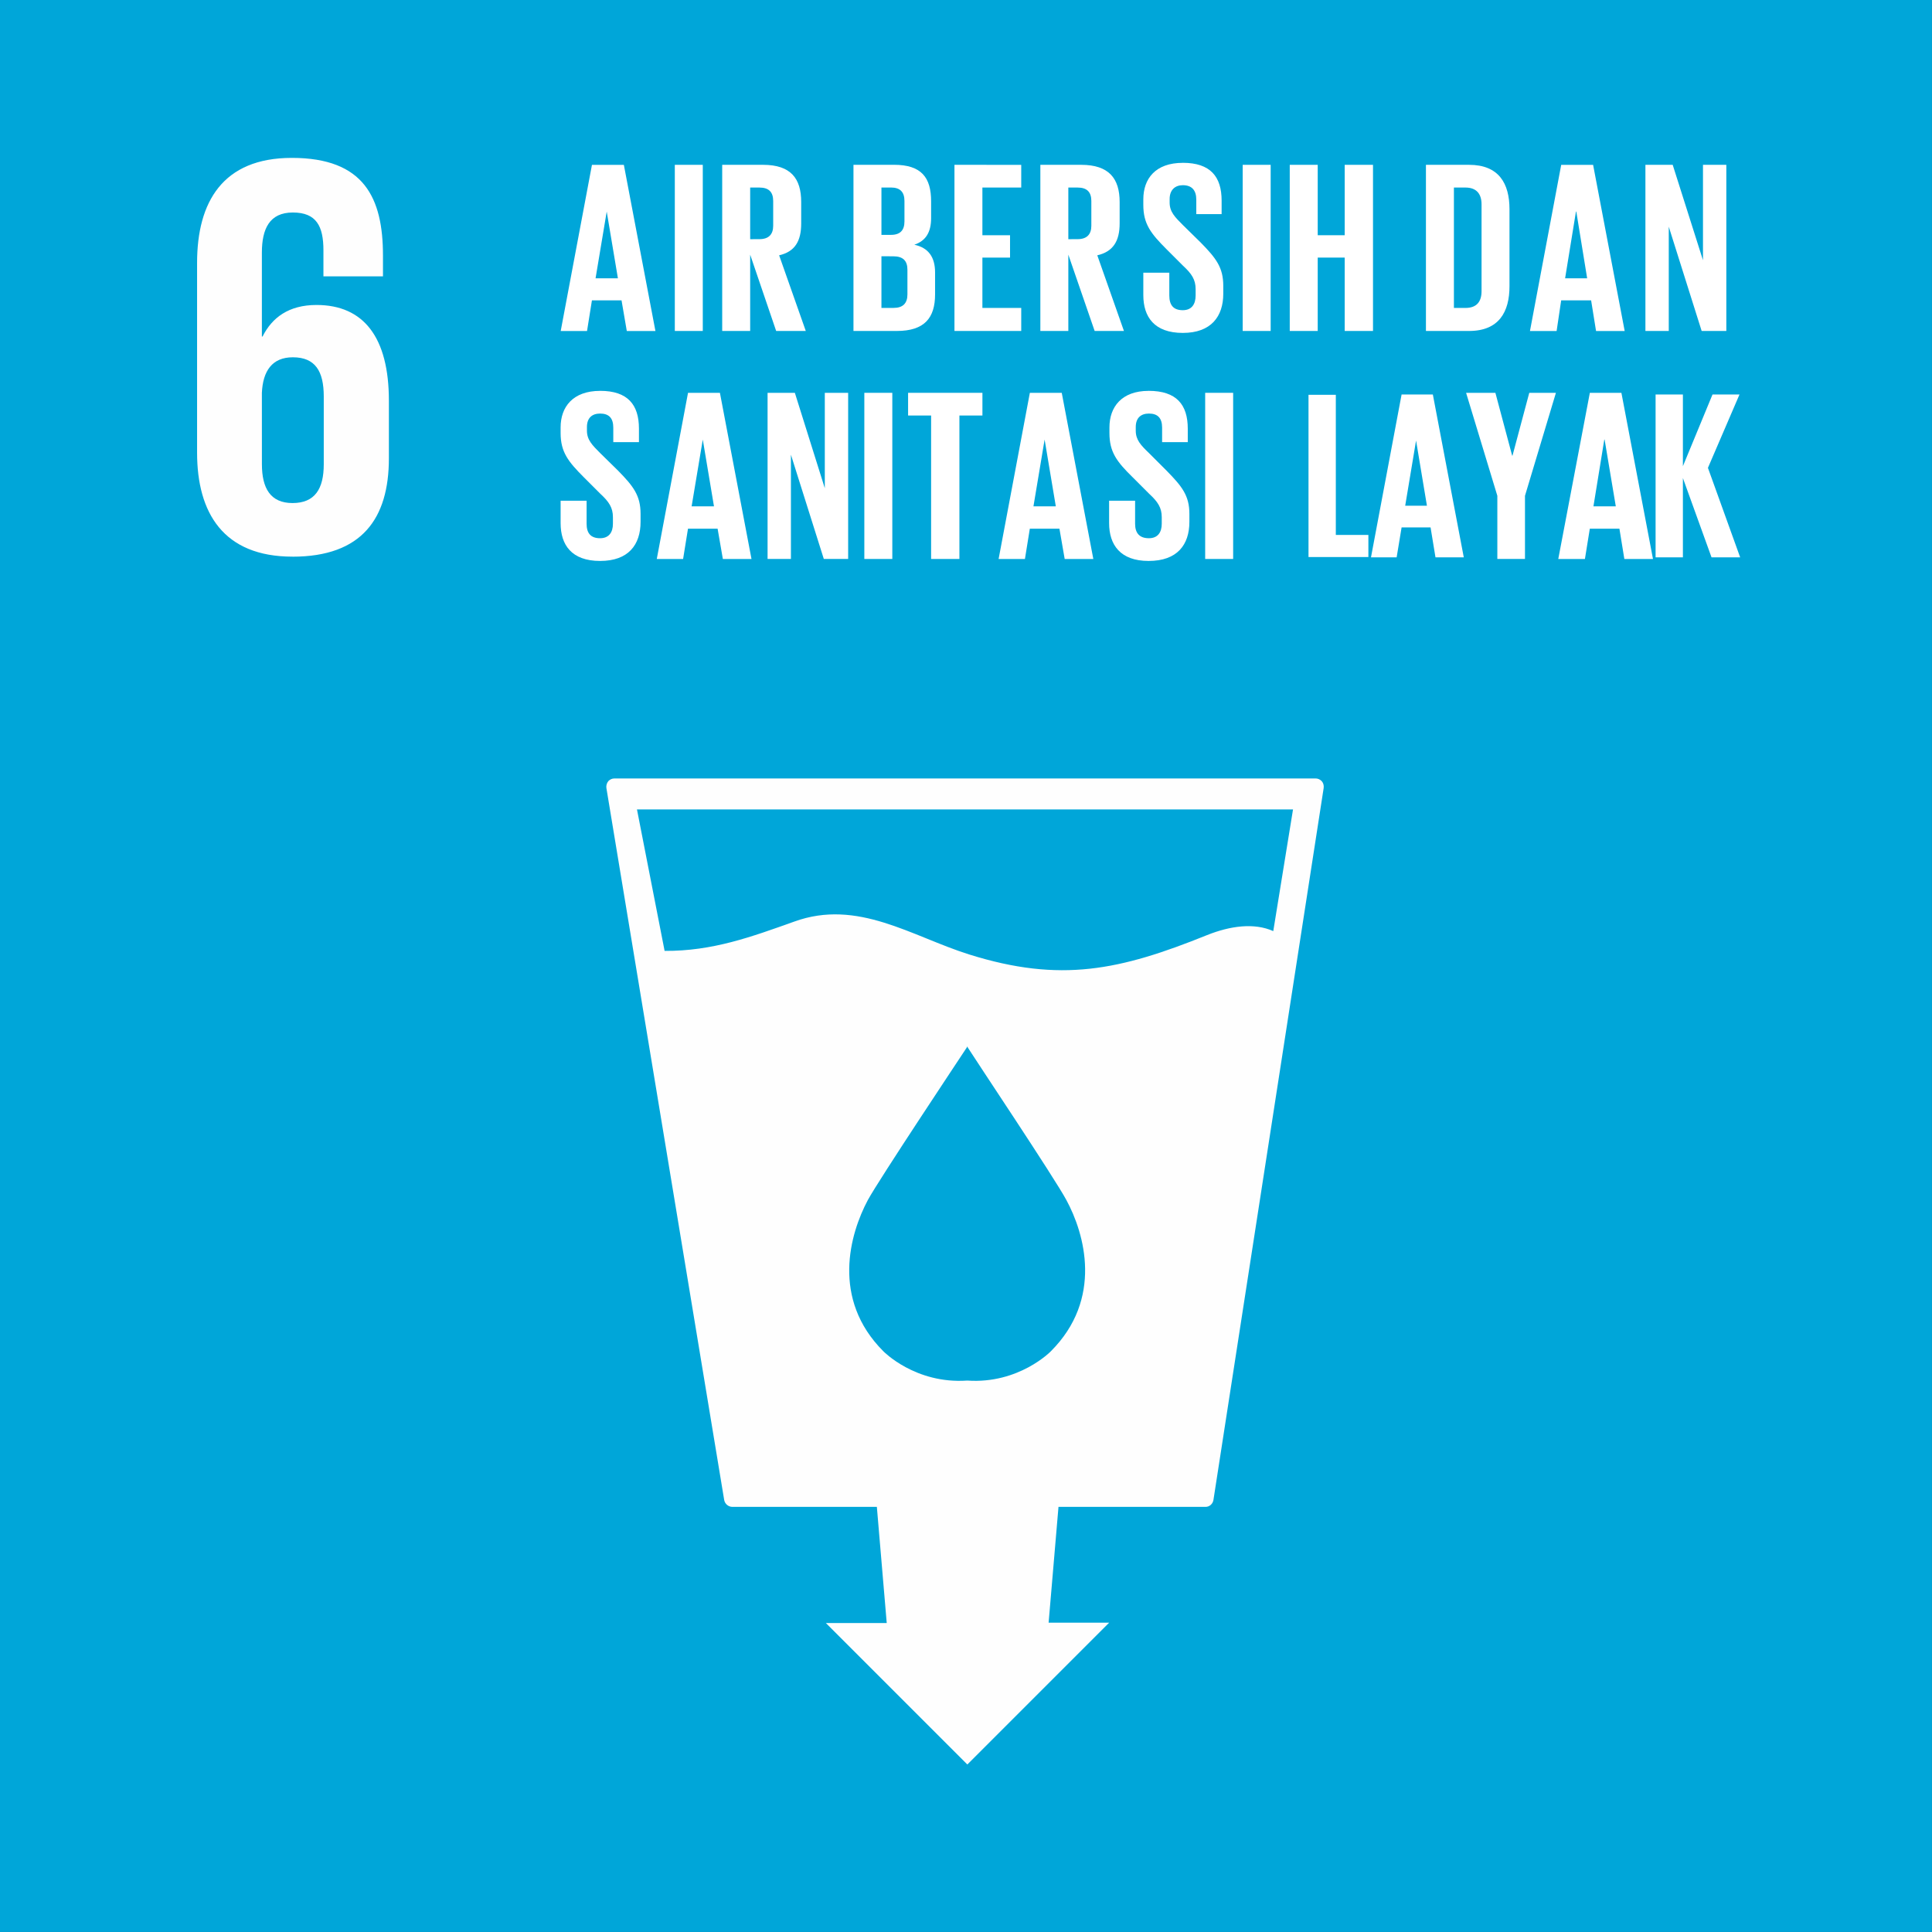
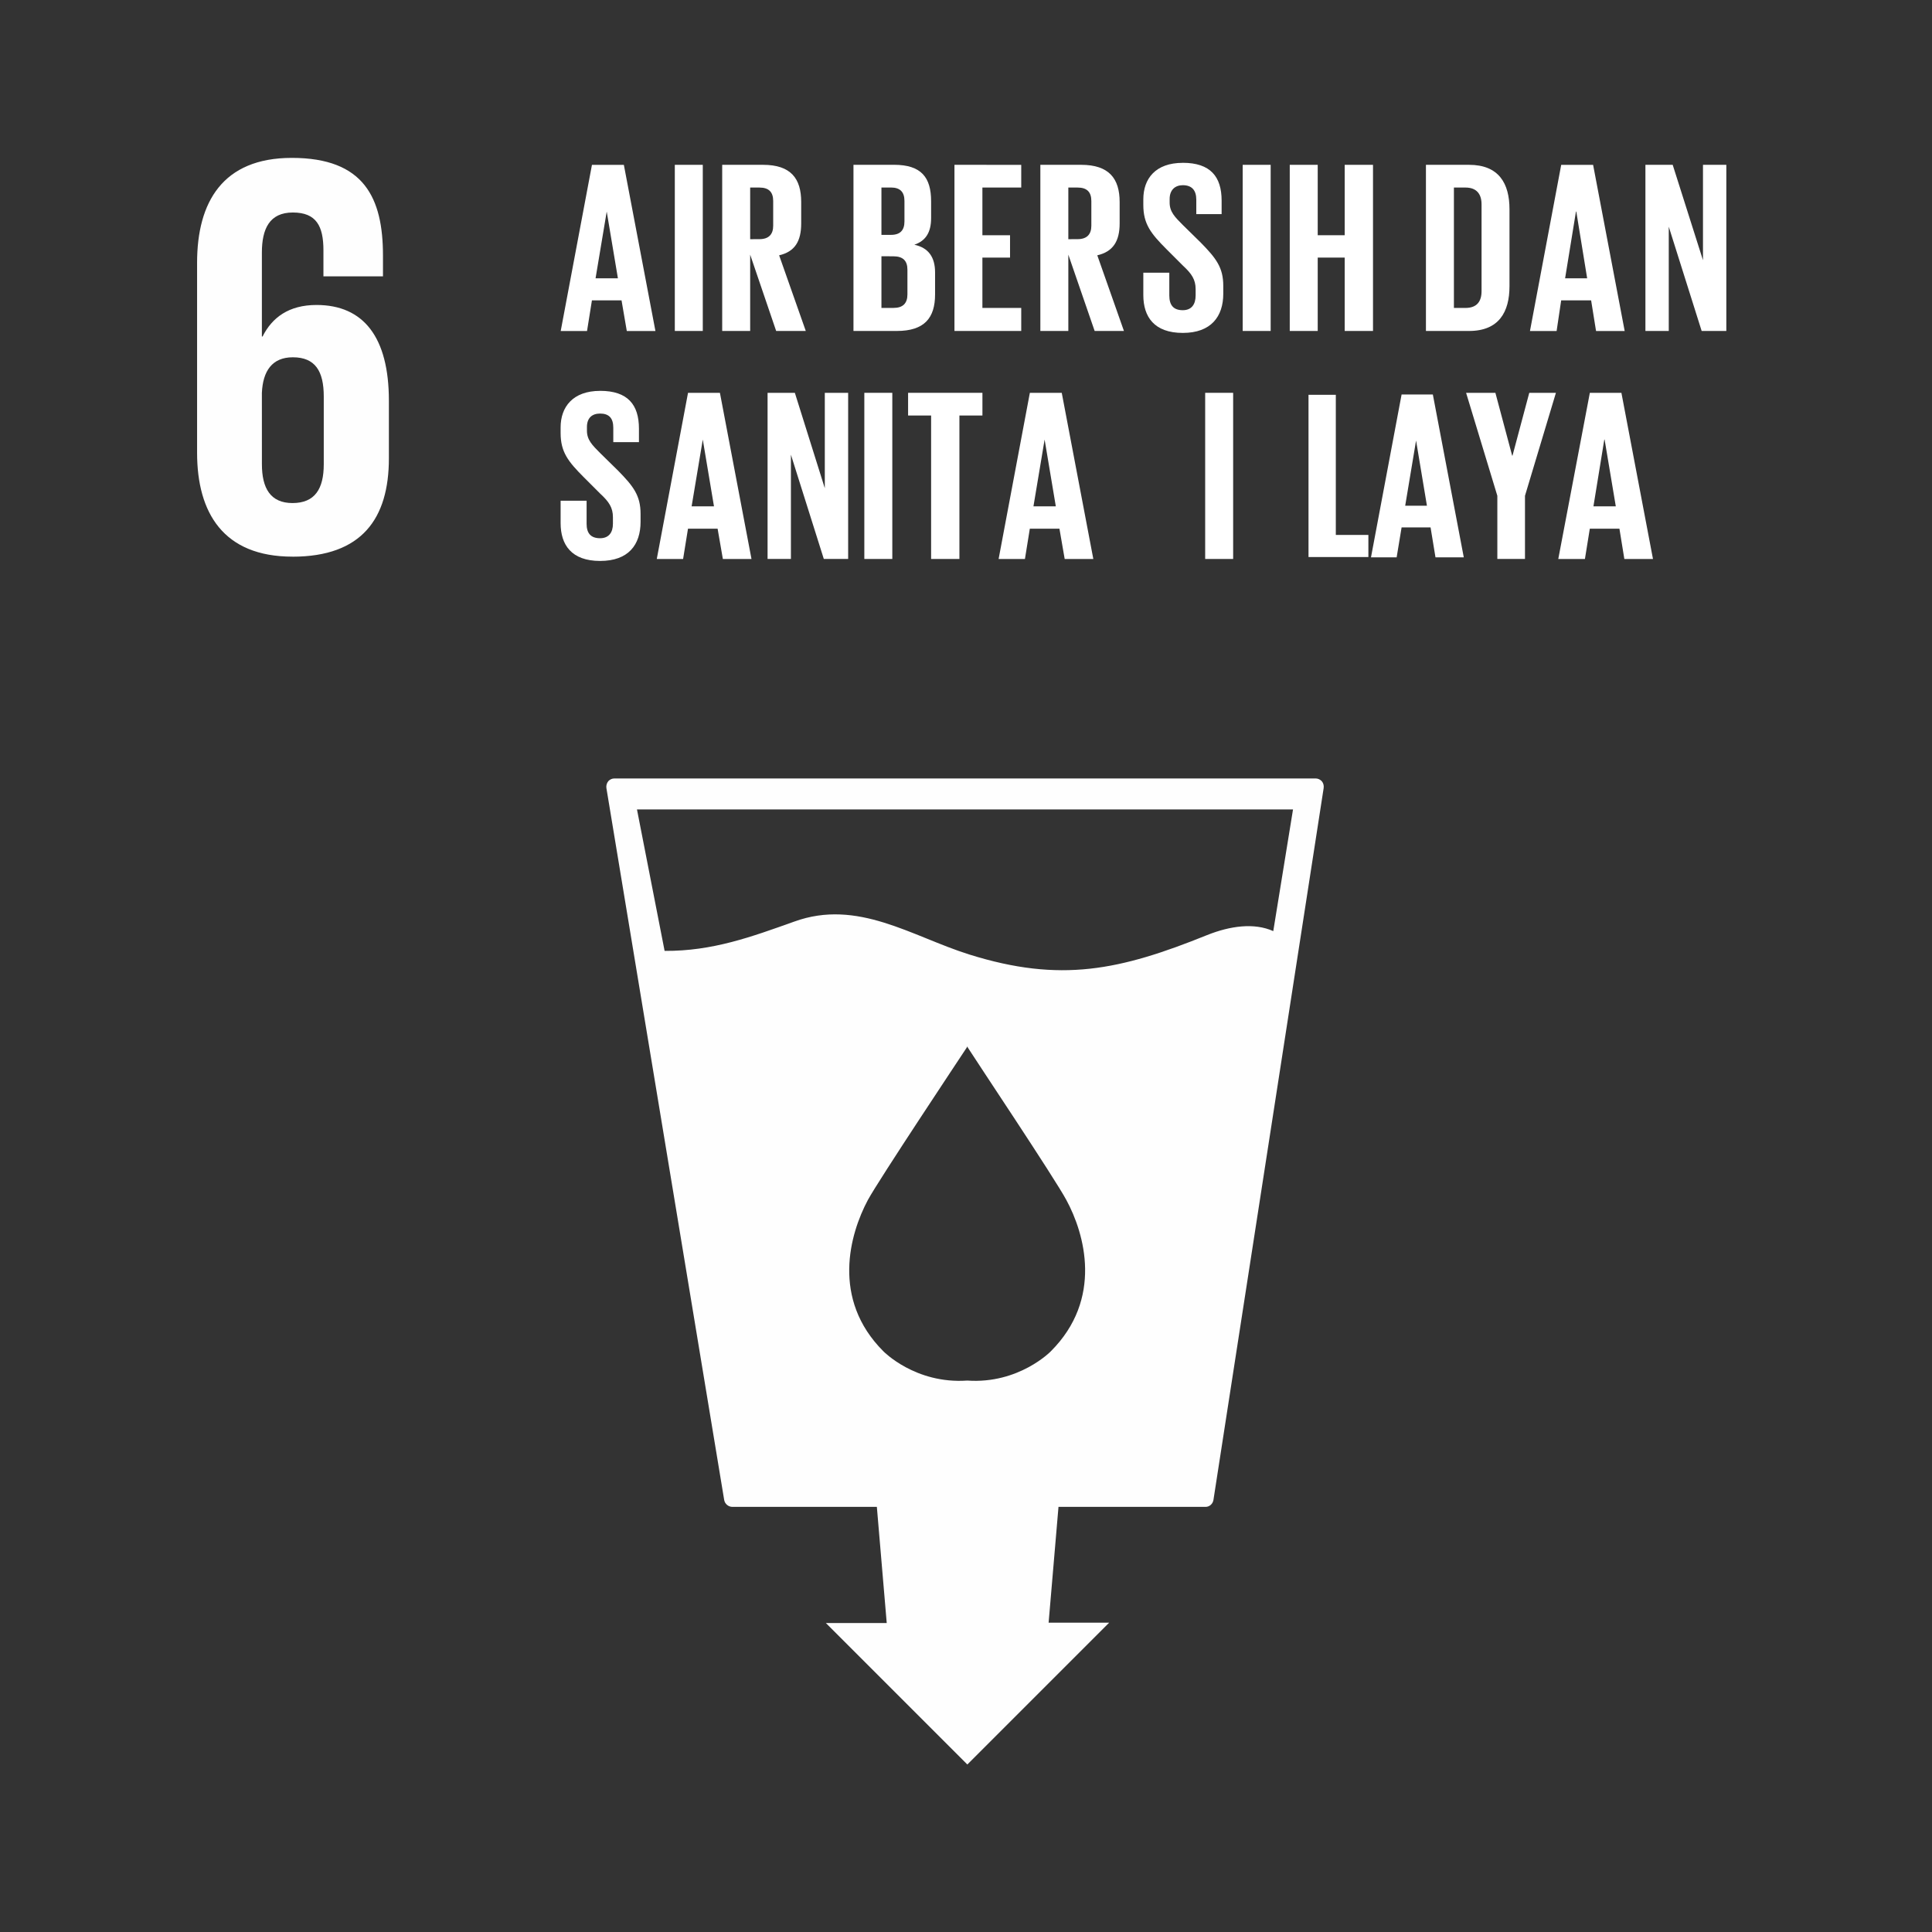
<svg xmlns="http://www.w3.org/2000/svg" xmlns:ns1="http://www.inkscape.org/namespaces/inkscape" xmlns:ns2="http://sodipodi.sourceforge.net/DTD/sodipodi-0.dtd" width="58.503mm" height="58.503mm" viewBox="0 0 58.503 58.503" version="1.1" id="svg8" ns1:version="0.92.2 (5c3e80d, 2017-08-06)" ns2:docname="icon-goal-6-color.svg">
  <rect x="0" y="0" width="58.503" height="58.503" fill="#333333" stroke="none" />
  <defs id="defs2">
    <pattern y="0" x="0" height="6" width="6" patternUnits="userSpaceOnUse" id="EMFhbasepattern" />
    <pattern y="0" x="0" height="6" width="6" patternUnits="userSpaceOnUse" id="EMFhbasepattern-7" />
    <pattern y="0" x="0" height="6" width="6" patternUnits="userSpaceOnUse" id="EMFhbasepattern-2" />
    <pattern y="0" x="0" height="6" width="6" patternUnits="userSpaceOnUse" id="EMFhbasepattern-3" />
    <pattern y="0" x="0" height="6" width="6" patternUnits="userSpaceOnUse" id="EMFhbasepattern-1" />
    <pattern y="0" x="0" height="6" width="6" patternUnits="userSpaceOnUse" id="EMFhbasepattern-23" />
    <pattern y="0" x="0" height="6" width="6" patternUnits="userSpaceOnUse" id="EMFhbasepattern-5" />
    <pattern y="0" x="0" height="6" width="6" patternUnits="userSpaceOnUse" id="EMFhbasepattern-26" />
    <pattern y="0" x="0" height="6" width="6" patternUnits="userSpaceOnUse" id="EMFhbasepattern-38" />
    <pattern y="0" x="0" height="6" width="6" patternUnits="userSpaceOnUse" id="EMFhbasepattern-8" />
    <pattern y="0" x="0" height="6" width="6" patternUnits="userSpaceOnUse" id="EMFhbasepattern-0" />
    <pattern y="0" x="0" height="6" width="6" patternUnits="userSpaceOnUse" id="EMFhbasepattern-74" />
    <pattern y="0" x="0" height="6" width="6" patternUnits="userSpaceOnUse" id="EMFhbasepattern-6" />
    <pattern y="0" x="0" height="6" width="6" patternUnits="userSpaceOnUse" id="EMFhbasepattern-10" />
  </defs>
  <ns2:namedview id="base" pagecolor="#ffffff" bordercolor="#666666" borderopacity="1.0" ns1:pageopacity="0.0" ns1:pageshadow="2" ns1:zoom="0.35" ns1:cx="-1580.0716" ns1:cy="1193.0343" ns1:document-units="mm" ns1:current-layer="layer1" showgrid="false" ns1:window-width="1920" ns1:window-height="1001" ns1:window-x="-9" ns1:window-y="-9" ns1:window-maximized="1" />
  <g ns1:label="Layer 1" ns1:groupmode="layer" id="layer1" transform="translate(-454.76,-449.031)">
-     <path id="path5124" d="m 513.262,507.533 h -58.503 v -58.503 h 58.503 z" style="fill:#00a6d9;fill-opacity:1;fill-rule:nonzero;stroke:none;stroke-width:0.265" ns1:connector-curvature="0" />
    <path id="path5126" d="m 493.316,477.226 c -0.578,-0.259 -1.305,-0.159 -2.003,0.12 -2.64,1.066 -4.434,1.455 -7.203,0.588 -1.744,-0.548 -3.377,-1.694 -5.3,-0.996 -1.285,0.458 -2.471,0.897 -3.925,0.887 l -0.837,-4.284 h 19.866 z m -6.735,12.723 c 0,0 -0.966,0.996 -2.531,0.887 -1.574,0.11 -2.541,-0.887 -2.541,-0.887 -1.584,-1.584 -1.016,-3.557 -0.468,-4.583 0.349,-0.638 2.79,-4.304 2.999,-4.623 v -0.02 c 0,0 0,0 0.01,0.01 l 0.01,-0.01 v 0.02 c 0.199,0.319 2.65,3.985 2.989,4.623 0.558,1.026 1.116,2.999 -0.468,4.583 z m 8.2,-17.266 c -0.05,-0.05 -0.11,-0.08 -0.189,-0.08 h -21.221 c -0.08,0 -0.139,0.03 -0.189,0.08 -0.05,0.06 -0.07,0.139 -0.06,0.209 l 3.567,21.56 c 0.02,0.12 0.13,0.209 0.249,0.209 h 4.374 l 0.299,3.517 h -1.843 l 4.284,4.284 4.294,-4.294 h -1.833 l 0.299,-3.507 h 4.453 c 0.12,0 0.219,-0.09 0.239,-0.209 l 3.338,-21.56 c 0.01,-0.08 -0.01,-0.149 -0.06,-0.209 z" style="fill:#fefefe;fill-opacity:1;fill-rule:nonzero;stroke:none;stroke-width:0.265" ns1:connector-curvature="0" />
    <path id="path5128" d="m 462.69,460.926 c 0.03,-0.658 0.309,-1.076 0.937,-1.076 0.677,0 0.937,0.418 0.937,1.186 v 2.052 c 0,0.747 -0.269,1.176 -0.946,1.176 -0.668,0 -0.927,-0.448 -0.927,-1.176 z m 0.927,4.962 c 2.102,0 2.919,-1.156 2.919,-2.979 v -1.744 c 0,-1.923 -0.767,-2.899 -2.192,-2.899 -0.837,0 -1.345,0.379 -1.634,0.956 h -0.02 v -2.541 c 0,-0.717 0.229,-1.215 0.937,-1.215 0.717,0 0.927,0.418 0.927,1.146 v 0.787 h 1.803 v -0.628 c 0,-1.744 -0.568,-2.959 -2.76,-2.959 -2.092,0 -2.869,1.335 -2.869,3.178 v 5.749 c 0,1.823 0.797,3.148 2.889,3.148 z" style="fill:#fefefe;fill-opacity:1;fill-rule:nonzero;stroke:none;stroke-width:0.265" ns1:connector-curvature="0" />
    <path id="path5130" d="m 473.132,455.437 0.339,2.022 h -0.677 z m -0.448,2.69 h 0.897 l 0.159,0.927 h 0.867 l -0.956,-5.031 h -0.966 l -0.946,5.031 h 0.797 z" style="fill:#ffffff;fill-opacity:1;fill-rule:evenodd;stroke:none;stroke-width:0.265" ns1:connector-curvature="0" />
    <path id="path5132" d="m 475.194,454.022 v 5.031 h 0.847 v -5.031 z" style="fill:#ffffff;fill-opacity:1;fill-rule:evenodd;stroke:none;stroke-width:0.265" ns1:connector-curvature="0" />
    <path id="path5134" d="m 476.629,454.022 v 5.031 h 0.847 v -2.311 l 0.787,2.311 h 0.897 l -0.807,-2.291 c 0.478,-0.11 0.668,-0.428 0.668,-0.966 v -0.648 c 0,-0.707 -0.309,-1.126 -1.156,-1.126 z m 0.847,2.252 v -1.564 h 0.279 c 0.289,0 0.418,0.139 0.418,0.408 v 0.747 c 0,0.259 -0.13,0.408 -0.418,0.408 z" style="fill:#ffffff;fill-opacity:1;fill-rule:evenodd;stroke:none;stroke-width:0.265" ns1:connector-curvature="0" />
    <path id="path5136" d="m 481.451,454.709 h 0.289 c 0.279,0 0.408,0.139 0.408,0.408 v 0.618 c 0,0.269 -0.13,0.408 -0.408,0.408 h -0.289 z m -0.847,-0.687 v 5.031 h 1.315 c 0.837,0 1.156,-0.399 1.156,-1.106 v -0.668 c 0,-0.458 -0.199,-0.747 -0.628,-0.837 0.349,-0.12 0.508,-0.379 0.508,-0.807 v -0.508 c 0,-0.717 -0.289,-1.106 -1.126,-1.106 z m 1.206,2.77 c 0.299,0 0.428,0.139 0.428,0.408 v 0.747 c 0,0.269 -0.139,0.408 -0.418,0.408 h -0.369 v -1.564 z" style="fill:#ffffff;fill-opacity:1;fill-rule:evenodd;stroke:none;stroke-width:0.265" ns1:connector-curvature="0" />
    <path id="path5138" d="m 483.662,454.022 v 5.031 h 2.022 v -0.697 h -1.176 v -1.524 h 0.837 v -0.677 h -0.837 v -1.445 h 1.176 v -0.687 z" style="fill:#ffffff;fill-opacity:1;fill-rule:evenodd;stroke:none;stroke-width:0.265" ns1:connector-curvature="0" />
    <path id="path5140" d="m 486.263,454.022 v 5.031 h 0.847 v -2.311 l 0.797,2.311 h 0.887 l -0.807,-2.291 c 0.478,-0.11 0.677,-0.428 0.677,-0.966 v -0.648 c 0,-0.707 -0.319,-1.126 -1.166,-1.126 z m 0.847,2.252 v -1.564 h 0.279 c 0.289,0 0.418,0.139 0.418,0.408 v 0.747 c 0,0.259 -0.13,0.408 -0.418,0.408 z" style="fill:#ffffff;fill-opacity:1;fill-rule:evenodd;stroke:none;stroke-width:0.265" ns1:connector-curvature="0" />
    <path id="path5142" d="m 490.577,453.962 c -0.827,0 -1.196,0.478 -1.196,1.106 v 0.169 c 0,0.578 0.229,0.867 0.707,1.345 l 0.498,0.498 c 0.259,0.239 0.379,0.418 0.379,0.707 v 0.189 c 0,0.269 -0.12,0.448 -0.389,0.448 -0.289,0 -0.408,-0.159 -0.408,-0.448 v -0.687 h -0.787 v 0.677 c 0,0.658 0.329,1.146 1.196,1.146 0.857,0 1.225,-0.498 1.225,-1.186 v -0.239 c 0,-0.558 -0.219,-0.837 -0.677,-1.305 l -0.548,-0.538 c -0.239,-0.239 -0.399,-0.399 -0.399,-0.677 v -0.11 c 0,-0.279 0.169,-0.418 0.399,-0.418 0.269,0 0.408,0.149 0.408,0.438 v 0.438 h 0.767 v -0.408 c 0,-0.727 -0.339,-1.146 -1.176,-1.146 z" style="fill:#ffffff;fill-opacity:1;fill-rule:evenodd;stroke:none;stroke-width:0.265" ns1:connector-curvature="0" />
    <path id="path5144" d="m 492.39,454.022 v 5.031 h 0.847 v -5.031 z" style="fill:#ffffff;fill-opacity:1;fill-rule:evenodd;stroke:none;stroke-width:0.265" ns1:connector-curvature="0" />
    <path id="path5146" d="m 493.815,454.022 v 5.031 h 0.847 v -2.222 h 0.817 v 2.222 h 0.857 v -5.031 h -0.857 v 2.132 h -0.817 v -2.132 z" style="fill:#ffffff;fill-opacity:1;fill-rule:evenodd;stroke:none;stroke-width:0.265" ns1:connector-curvature="0" />
    <path id="path5148" d="m 497.939,454.022 v 5.031 h 1.305 c 0.907,0 1.225,-0.578 1.225,-1.355 v -2.331 c 0,-0.777 -0.319,-1.345 -1.225,-1.345 z m 0.847,4.334 v -3.646 h 0.349 c 0.349,0 0.488,0.209 0.488,0.508 v 2.63 c 0,0.309 -0.139,0.508 -0.488,0.508 z" style="fill:#ffffff;fill-opacity:1;fill-rule:evenodd;stroke:none;stroke-width:0.265" ns1:connector-curvature="0" />
    <path id="path5150" d="m 502.492,455.437 0.329,2.022 h -0.668 l 0.329,-2.022 z m -0.458,2.69 h 0.907 l 0.149,0.927 h 0.867 l -0.956,-5.031 h -0.966 l -0.946,5.031 h 0.807 z" style="fill:#ffffff;fill-opacity:1;fill-rule:evenodd;stroke:none;stroke-width:0.265" ns1:connector-curvature="0" />
    <path id="path5152" d="m 504.585,454.022 v 5.031 h 0.707 v -3.158 l 0.996,3.158 h 0.747 v -5.031 h -0.707 v 2.889 l -0.917,-2.889 z" style="fill:#ffffff;fill-opacity:1;fill-rule:evenodd;stroke:none;stroke-width:0.265" ns1:connector-curvature="0" />
    <path id="path5154" d="m 480.933,460.926 v 5.031 h 0.847 v -5.031 z" style="fill:#ffffff;fill-opacity:1;fill-rule:evenodd;stroke:none;stroke-width:0.265" ns1:connector-curvature="0" />
    <path id="path5156" d="m 476.041,462.341 0.339,2.022 h -0.677 z m -0.448,2.7 h 0.897 l 0.159,0.917 h 0.867 l -0.956,-5.031 h -0.966 l -0.946,5.031 h 0.797 z" style="fill:#ffffff;fill-opacity:1;fill-rule:evenodd;stroke:none;stroke-width:0.265" ns1:connector-curvature="0" />
    <path id="path5158" d="m 486.392,462.341 0.339,2.022 h -0.677 z m -0.448,2.7 h 0.897 l 0.159,0.917 h 0.867 l -0.956,-5.031 h -0.966 l -0.946,5.031 h 0.797 z" style="fill:#ffffff;fill-opacity:1;fill-rule:evenodd;stroke:none;stroke-width:0.265" ns1:connector-curvature="0" />
    <path id="path5160" d="m 478.003,460.926 v 5.031 h 0.707 v -3.158 l 0.996,3.158 h 0.737 v -5.031 h -0.707 v 2.889 l -0.907,-2.889 z" style="fill:#ffffff;fill-opacity:1;fill-rule:evenodd;stroke:none;stroke-width:0.265" ns1:connector-curvature="0" />
    <path id="path5162" d="m 472.932,460.867 c -0.827,0 -1.196,0.488 -1.196,1.106 v 0.169 c 0,0.578 0.229,0.867 0.707,1.345 l 0.498,0.498 c 0.259,0.239 0.379,0.418 0.379,0.707 v 0.199 c 0,0.259 -0.12,0.438 -0.389,0.438 -0.289,0 -0.408,-0.159 -0.408,-0.438 v -0.697 h -0.787 v 0.677 c 0,0.658 0.329,1.146 1.196,1.146 0.857,0 1.225,-0.488 1.225,-1.186 v -0.239 c 0,-0.558 -0.219,-0.837 -0.677,-1.305 l -0.548,-0.538 c -0.239,-0.239 -0.399,-0.399 -0.399,-0.677 v -0.11 c 0,-0.279 0.159,-0.408 0.399,-0.408 0.269,0 0.399,0.139 0.399,0.428 v 0.438 h 0.777 v -0.408 c 0,-0.727 -0.339,-1.146 -1.176,-1.146 z" style="fill:#ffffff;fill-opacity:1;fill-rule:evenodd;stroke:none;stroke-width:0.265" ns1:connector-curvature="0" />
-     <path id="path5164" d="m 489.541,460.867 c -0.817,0 -1.186,0.488 -1.186,1.106 v 0.169 c 0,0.578 0.219,0.867 0.707,1.345 l 0.498,0.498 c 0.259,0.239 0.379,0.418 0.379,0.707 v 0.199 c 0,0.259 -0.12,0.438 -0.389,0.438 -0.289,0 -0.418,-0.159 -0.418,-0.438 v -0.697 h -0.787 v 0.677 c 0,0.658 0.339,1.146 1.196,1.146 0.867,0 1.235,-0.488 1.235,-1.186 v -0.239 c 0,-0.558 -0.229,-0.837 -0.687,-1.305 l -0.538,-0.538 c -0.249,-0.239 -0.399,-0.399 -0.399,-0.677 v -0.11 c 0,-0.279 0.159,-0.408 0.399,-0.408 0.269,0 0.399,0.139 0.399,0.428 v 0.438 h 0.777 v -0.408 c 0,-0.727 -0.339,-1.146 -1.186,-1.146 z" style="fill:#ffffff;fill-opacity:1;fill-rule:evenodd;stroke:none;stroke-width:0.265" ns1:connector-curvature="0" />
    <path id="path5166" d="m 491.254,460.926 v 5.031 h 0.847 v -5.031 z" style="fill:#ffffff;fill-opacity:1;fill-rule:evenodd;stroke:none;stroke-width:0.265" ns1:connector-curvature="0" />
    <path id="path5168" d="m 482.258,460.926 v 0.687 h 0.697 v 4.344 h 0.857 v -4.344 h 0.697 v -0.687 z" style="fill:#ffffff;fill-opacity:1;fill-rule:evenodd;stroke:none;stroke-width:0.265" ns1:connector-curvature="0" />
    <path id="path5170" d="m 494.383,460.986 v 4.912 h 1.813 v -0.668 h -0.986 v -4.244 z" style="fill:#ffffff;fill-opacity:1;fill-rule:evenodd;stroke:none;stroke-width:0.265" ns1:connector-curvature="0" />
-     <path id="path5172" d="m 504.893,460.976 v 4.932 h 0.827 v -2.401 l 0.867,2.401 h 0.867 l -0.976,-2.71 0.956,-2.222 h -0.817 l -0.897,2.172 v -2.172 z" style="fill:#ffffff;fill-opacity:1;fill-rule:evenodd;stroke:none;stroke-width:0.265" ns1:connector-curvature="0" />
    <path id="path5174" d="m 497.64,462.371 0.329,1.973 h -0.658 z m -0.438,2.63 h 0.877 l 0.149,0.907 h 0.857 l -0.937,-4.932 h -0.946 l -0.927,4.932 h 0.777 z" style="fill:#ffffff;fill-opacity:1;fill-rule:evenodd;stroke:none;stroke-width:0.265" ns1:connector-curvature="0" />
    <path id="path5176" d="m 499.155,460.926 0.946,3.118 v 1.913 h 0.837 v -1.913 l 0.937,-3.118 h -0.807 l -0.508,1.903 h -0.01 l -0.508,-1.903 z" style="fill:#ffffff;fill-opacity:1;fill-rule:evenodd;stroke:none;stroke-width:0.265" ns1:connector-curvature="0" />
    <path id="path5178" d="m 503.349,462.341 0.339,2.022 h -0.677 l 0.329,-2.022 z m -0.448,2.7 h 0.897 l 0.149,0.917 h 0.867 l -0.956,-5.031 h -0.956 l -0.956,5.031 h 0.807 z" style="fill:#ffffff;fill-opacity:1;fill-rule:evenodd;stroke:none;stroke-width:0.265" ns1:connector-curvature="0" />
  </g>
</svg>